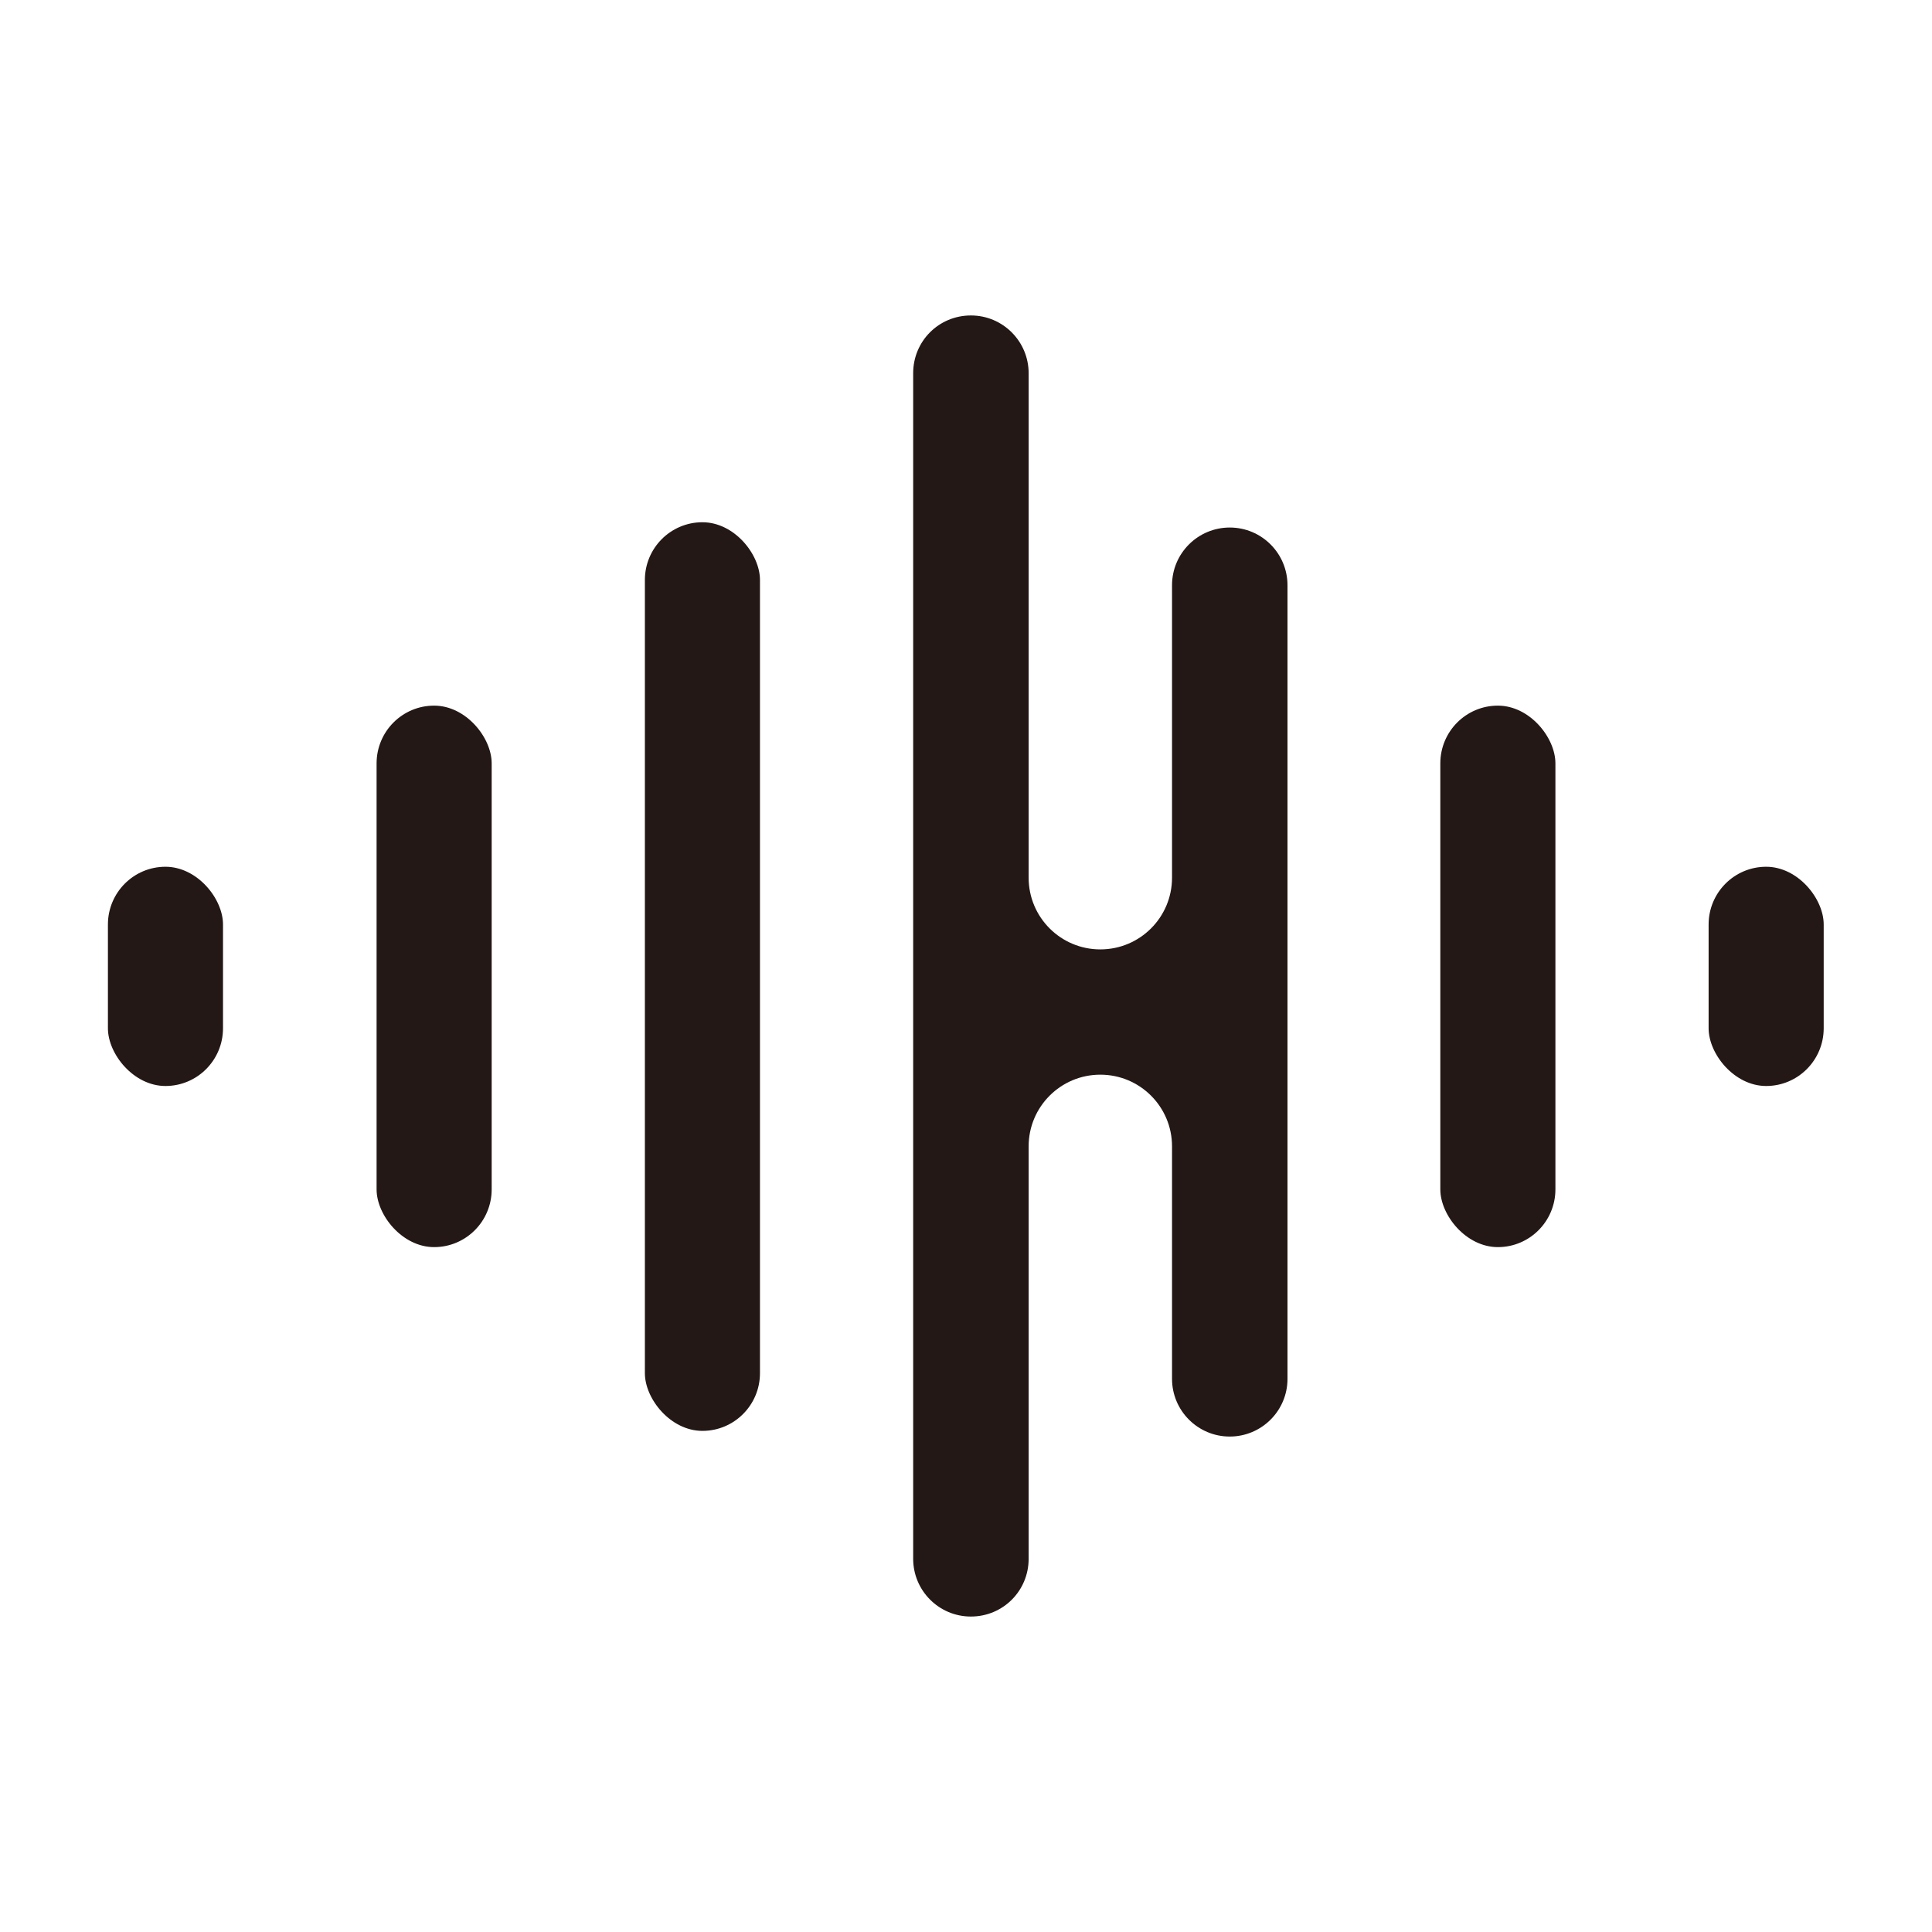
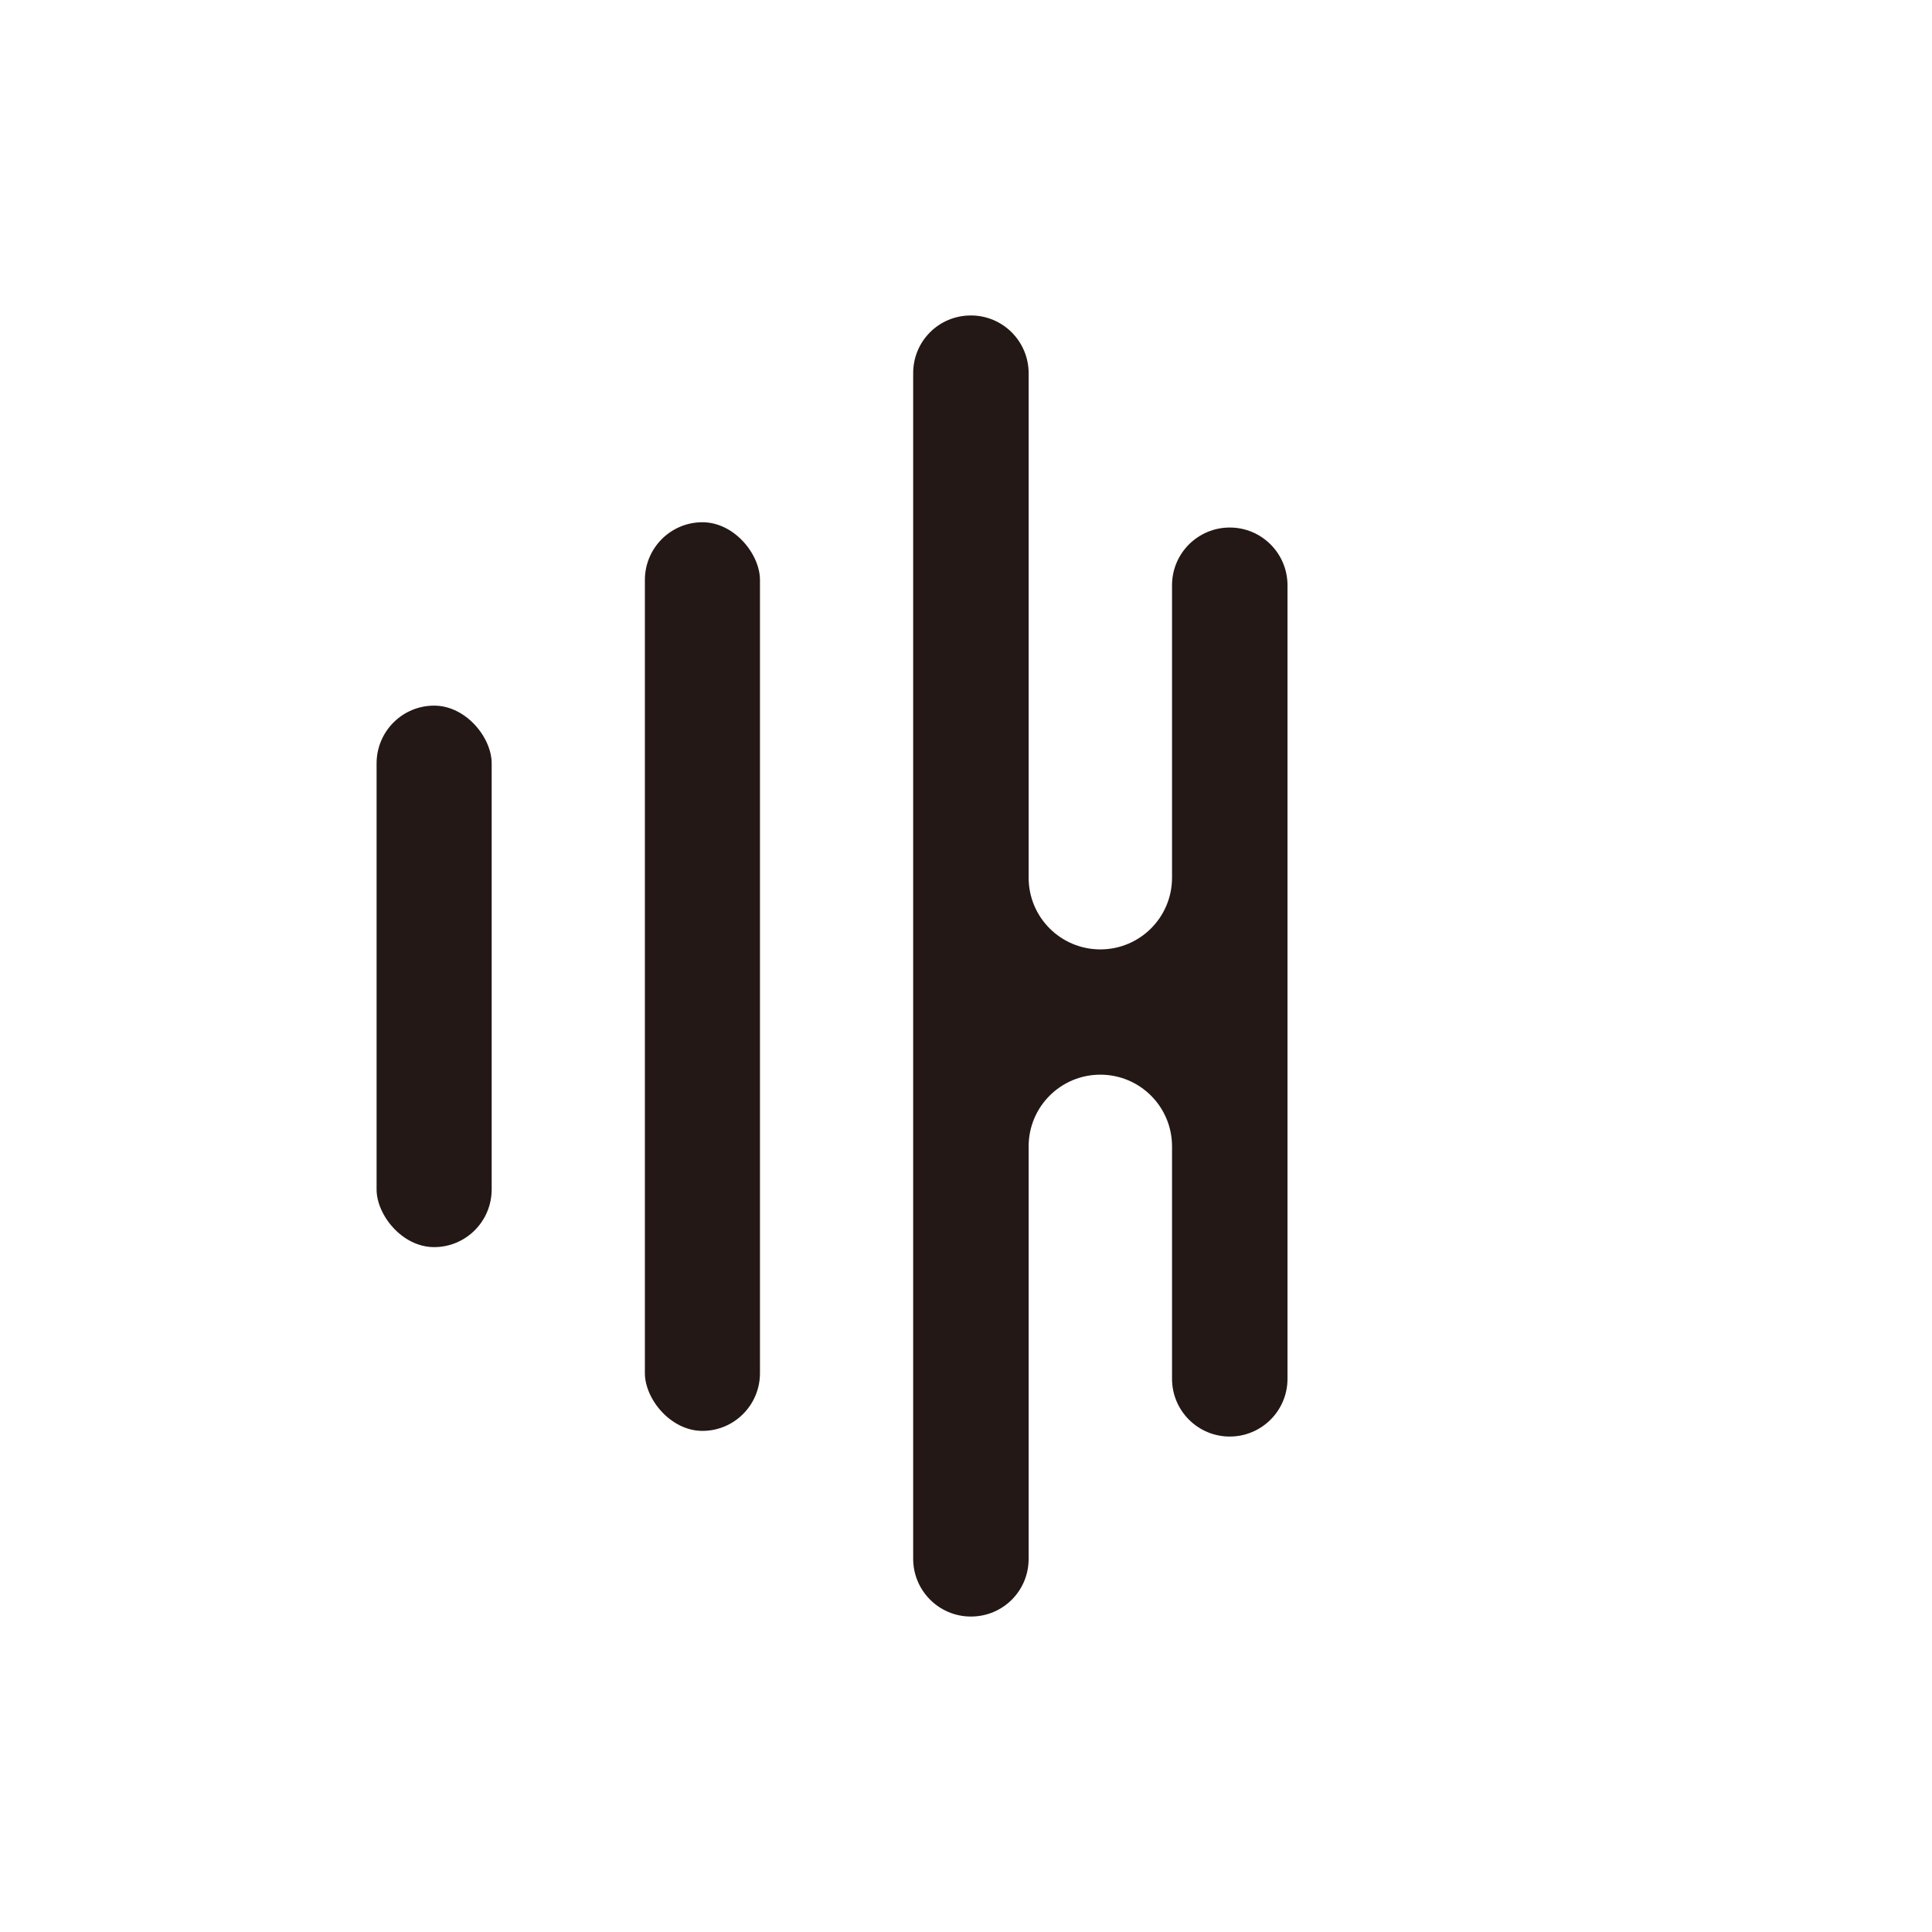
<svg xmlns="http://www.w3.org/2000/svg" id="_图层_1" data-name="图层_1" version="1.1" viewBox="0 0 512 512">
  <defs>
    <style> .st0 { fill: #231815; } </style>
  </defs>
-   <rect class="st0" x="28.6" y="229.7" width="30.5" height="58.1" rx="15.3" ry="15.3" />
-   <rect class="st0" x="452.8" y="229.7" width="30.5" height="58.1" rx="15.3" ry="15.3" />
  <rect class="st0" x="99.8" y="187" width="30.5" height="143.5" rx="15.3" ry="15.3" />
-   <rect class="st0" x="381.7" y="187" width="30.5" height="143.5" rx="15.3" ry="15.3" />
  <rect class="st0" x="170.9" y="138.4" width="30.5" height="240.8" rx="15.3" ry="15.3" />
  <path class="st0" d="M325.9,139.8h0c-8.4,0-15.3,6.8-15.3,15.3v77.5c0,10.5-8.5,19-19,19s-19-8.5-19-19V98.9c0-8.4-6.8-15.3-15.3-15.3s-15.3,6.8-15.3,15.3v314.2c0,8.4,6.8,15.3,15.3,15.3s15.3-6.8,15.3-15.3v-109.3c0-10.5,8.5-19,19-19s19,8.5,19,19v61.6c0,8.4,6.8,15.3,15.3,15.3h0c8.4,0,15.3-6.8,15.3-15.3v-210.3c0-8.4-6.8-15.3-15.3-15.3Z" />
</svg>